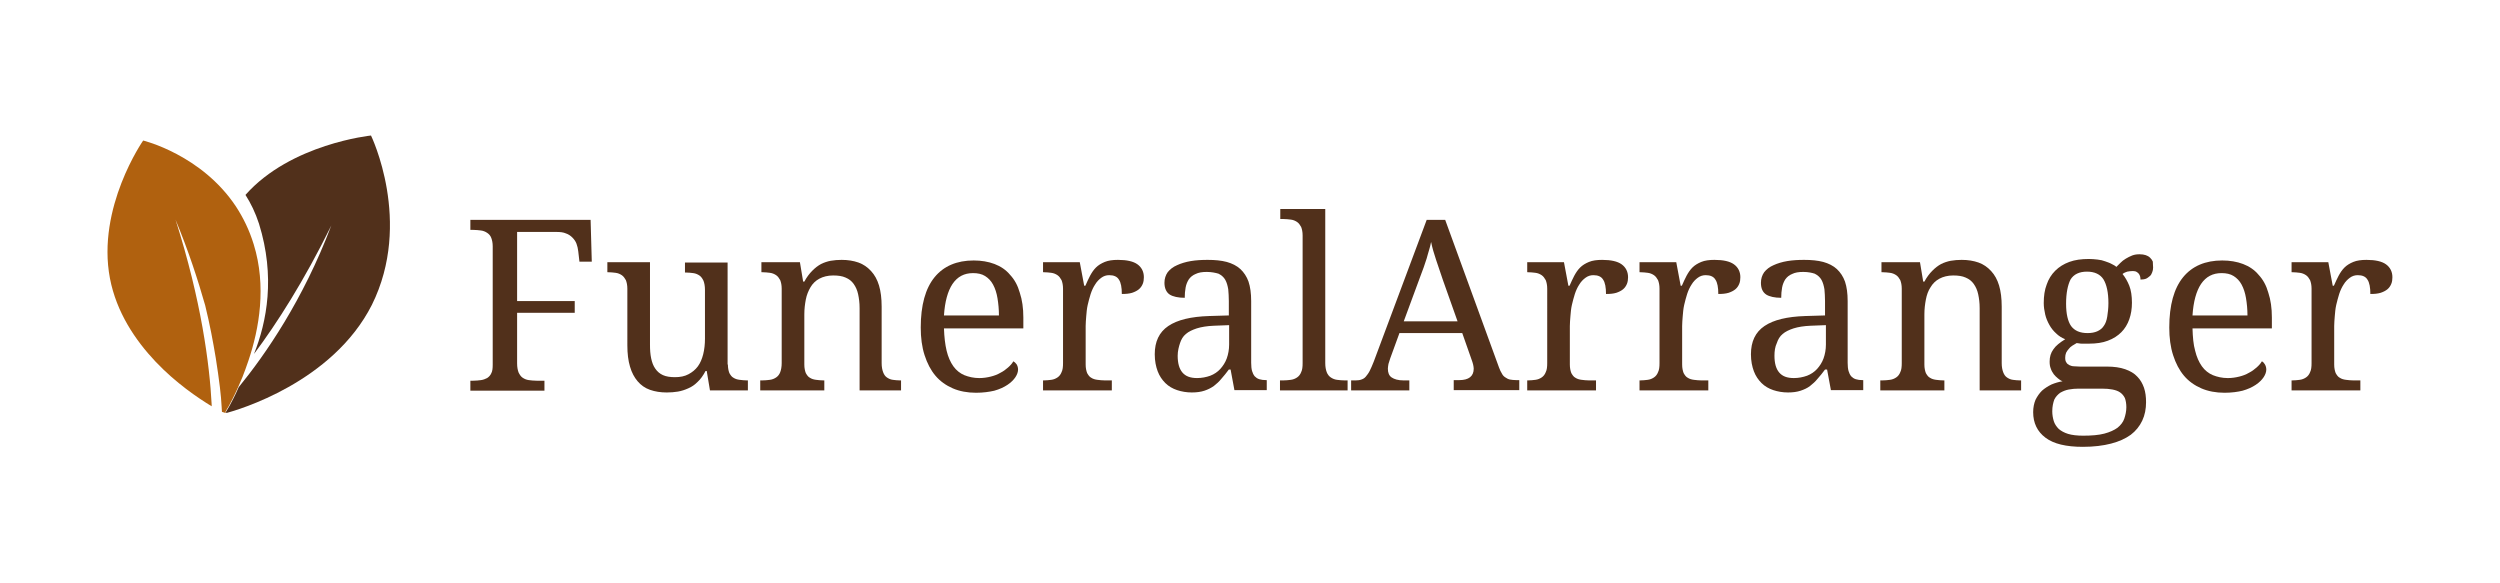
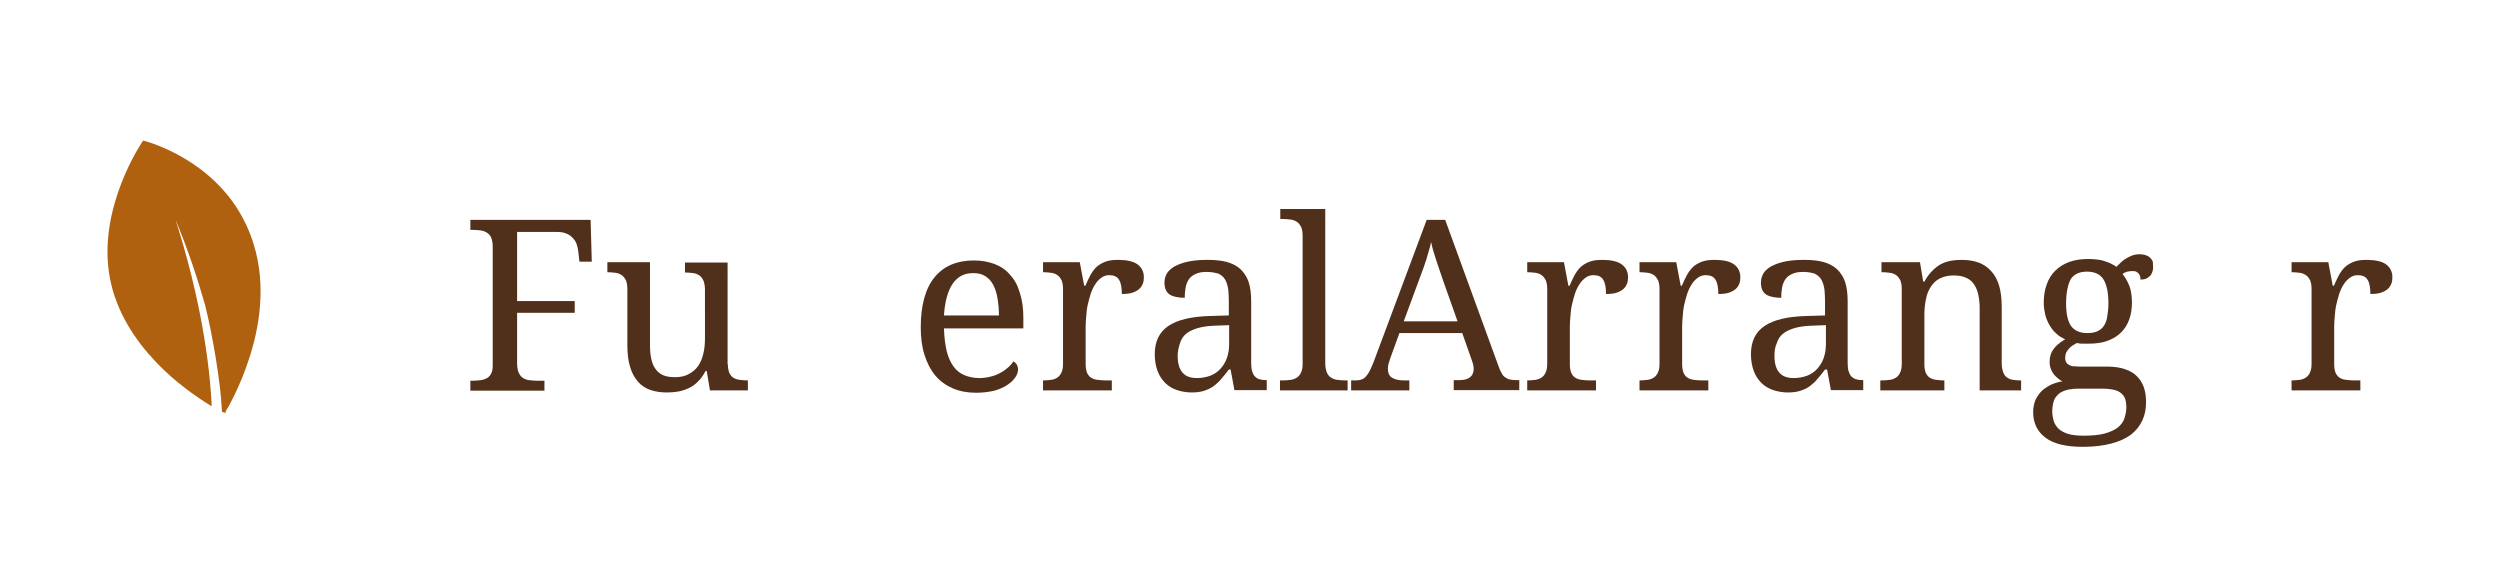
<svg xmlns="http://www.w3.org/2000/svg" x="0px" y="0px" viewBox="0 0 850.4 198.4" style="enable-background:new 0 0 850.4 198.4;" xml:space="preserve">
  <style type="text/css">
	.st0{fill:#51301B;}
	.st1{fill:#B0610F;}
</style>
  <g id="mainLogo" transform="translate(0 0)">
    <g>
      <path class="st0" d="M175.9,78.9v23.5h19.6v4h-19.6v17.2c0,1.3,0.2,2.3,0.5,3.1c0.4,0.8,0.8,1.4,1.4,1.8c0.6,0.4,1.3,0.7,2.1,0.8    s1.7,0.2,2.6,0.2h2.7v3.4H160v-3.4h1c0.9,0,1.8-0.1,2.6-0.2c0.8-0.1,1.5-0.4,2.1-0.7c0.6-0.4,1.1-0.9,1.4-1.6    c0.4-0.7,0.5-1.7,0.5-2.9V83.8c0-1.2-0.2-2.1-0.5-2.9s-0.8-1.3-1.4-1.7c-0.6-0.4-1.3-0.7-2.1-0.8c-0.8-0.1-1.7-0.2-2.6-0.2h-1    v-3.4h40.9l0.4,14.2h-4.2l-0.4-3.5c-0.1-0.9-0.3-1.8-0.6-2.6c-0.3-0.8-0.8-1.5-1.4-2.1c-0.6-0.6-1.3-1.1-2.2-1.4    c-0.9-0.4-2-0.5-3.2-0.5H175.9z" />
      <path class="st0" d="M247.6,124c0,1.2,0.2,2.1,0.5,2.9c0.4,0.7,0.8,1.3,1.4,1.6c0.6,0.4,1.3,0.6,2.1,0.7c0.8,0.1,1.7,0.2,2.6,0.2    h0.2v3.4h-12.9l-1.1-6.6h-0.4c-0.8,1.5-1.7,2.8-2.7,3.7c-1,1-2,1.7-3.2,2.2c-1.1,0.5-2.3,0.9-3.5,1.1c-1.2,0.2-2.5,0.3-3.8,0.3    c-2.1,0-4-0.3-5.7-0.9s-3.1-1.6-4.2-2.9s-2-2.9-2.6-5c-0.6-2-0.9-4.4-0.9-7.2V98.2c0-1.2-0.2-2.1-0.5-2.9    c-0.4-0.7-0.8-1.3-1.4-1.7c-0.6-0.4-1.3-0.7-2.1-0.8s-1.7-0.2-2.6-0.2h-0.2v-3.4h14.5v28c0,1.8,0.1,3.3,0.4,4.7    c0.3,1.4,0.7,2.5,1.4,3.5s1.5,1.7,2.6,2.2c1.1,0.5,2.5,0.7,4.1,0.7c1.8,0,3.3-0.3,4.6-1s2.3-1.5,3.2-2.7c0.8-1.1,1.4-2.5,1.8-4.1    c0.4-1.6,0.6-3.4,0.6-5.3V98.6c0-1.3-0.2-2.3-0.5-3.1c-0.4-0.8-0.8-1.4-1.4-1.8c-0.6-0.4-1.3-0.7-2.1-0.8s-1.7-0.2-2.6-0.2H233    v-3.4h14.5V124z" />
-       <path class="st0" d="M280.4,129.4v3.4h-21.8v-3.4h0.7c0.9,0,1.8-0.1,2.6-0.2c0.8-0.1,1.5-0.4,2.1-0.8c0.6-0.4,1.1-1,1.4-1.8    s0.5-1.8,0.5-3.1V98.2c0-1.2-0.2-2.1-0.5-2.9c-0.4-0.7-0.8-1.3-1.4-1.7c-0.6-0.4-1.3-0.7-2.1-0.8c-0.8-0.1-1.7-0.2-2.6-0.2H259    v-3.4h13.1l1.1,6.6h0.4c0.8-1.5,1.7-2.7,2.7-3.7s1.9-1.7,3-2.3c1-0.5,2.2-0.9,3.3-1.1c1.2-0.2,2.4-0.3,3.7-0.3    c2.1,0,4,0.3,5.7,0.9c1.7,0.6,3.1,1.6,4.3,2.9c1.2,1.3,2.1,2.9,2.7,4.9c0.6,2,0.9,4.4,0.9,7.2v19.2c0,1.3,0.2,2.3,0.5,3.1    c0.3,0.8,0.7,1.4,1.3,1.8c0.6,0.4,1.2,0.7,2,0.8s1.6,0.2,2.5,0.2h0.3v3.4h-14.1v-28c0-1.8-0.2-3.3-0.5-4.7    c-0.3-1.4-0.8-2.5-1.5-3.5c-0.7-1-1.6-1.7-2.8-2.2c-1.1-0.5-2.5-0.7-4.2-0.7c-1.8,0-3.4,0.4-4.7,1.1c-1.3,0.7-2.3,1.7-3,2.9    s-1.3,2.6-1.6,4.2s-0.5,3.2-0.5,5V124c0,1.2,0.2,2.1,0.5,2.9c0.4,0.7,0.8,1.3,1.4,1.6c0.6,0.4,1.3,0.6,2.1,0.7    c0.8,0.1,1.7,0.2,2.6,0.2H280.4z" />
      <path class="st0" d="M332,133.6c-2.9,0-5.6-0.5-7.9-1.5c-2.3-1-4.3-2.4-5.9-4.3c-1.6-1.9-2.8-4.2-3.7-7c-0.9-2.8-1.3-5.9-1.3-9.4    c0-7.6,1.6-13.3,4.7-17.1c3.1-3.8,7.6-5.7,13.3-5.7c2.6,0,5,0.4,7.1,1.2c2.1,0.8,3.9,2,5.3,3.7c1.5,1.6,2.6,3.6,3.3,6.1    c0.8,2.4,1.2,5.2,1.2,8.4v3.7h-27c0.1,3,0.4,5.5,0.9,7.6c0.5,2.1,1.3,3.9,2.3,5.3c1,1.4,2.3,2.4,3.7,3c1.5,0.6,3.2,1,5.1,1    c1.4,0,2.7-0.2,3.9-0.5c1.2-0.3,2.3-0.7,3.3-1.3c1-0.5,1.8-1.1,2.6-1.8c0.8-0.7,1.4-1.4,1.8-2.1c0.4,0.2,0.7,0.5,1.1,1    c0.3,0.5,0.5,1.1,0.5,1.8c0,0.8-0.3,1.7-0.9,2.6c-0.6,0.9-1.5,1.8-2.7,2.6c-1.2,0.8-2.7,1.5-4.5,2    C336.5,133.3,334.4,133.6,332,133.6z M331,92.9c-3,0-5.3,1.2-7,3.7c-1.6,2.4-2.6,6-2.9,10.7h18.7c0-2.1-0.2-4.1-0.5-5.9    s-0.8-3.3-1.5-4.6c-0.7-1.3-1.6-2.2-2.7-2.9S332.6,92.9,331,92.9z" />
      <path class="st0" d="M378.2,132.8h-23.4v-3.4h0.2c0.9,0,1.8-0.1,2.6-0.2c0.8-0.1,1.5-0.4,2.1-0.8c0.6-0.4,1.1-1,1.4-1.8    c0.4-0.8,0.5-1.8,0.5-3.1V98.2c0-1.2-0.2-2.1-0.5-2.9c-0.4-0.7-0.8-1.3-1.4-1.7c-0.6-0.4-1.3-0.7-2.1-0.8    c-0.8-0.1-1.7-0.2-2.6-0.2h-0.2v-3.4h12.5l1.5,8h0.4c0.5-1.2,1.1-2.4,1.6-3.4c0.6-1.1,1.2-2,2-2.8c0.8-0.8,1.8-1.4,3-1.9    c1.2-0.5,2.7-0.7,4.5-0.7c3,0,5.2,0.5,6.6,1.5c1.4,1,2.2,2.5,2.2,4.4c0,0.8-0.1,1.6-0.4,2.3c-0.3,0.7-0.7,1.3-1.3,1.8    c-0.6,0.5-1.4,0.9-2.3,1.2c-1,0.3-2.1,0.4-3.5,0.4c0-2.2-0.3-3.9-1-4.9c-0.6-1-1.7-1.5-3.3-1.5c-1,0-1.9,0.3-2.7,0.9    c-0.8,0.6-1.5,1.3-2.1,2.3c-0.6,0.9-1.1,2-1.5,3.2s-0.7,2.5-1,3.7c-0.3,1.3-0.4,2.6-0.5,3.8c-0.1,1.3-0.2,2.4-0.2,3.4V124    c0,1.2,0.2,2.1,0.5,2.9c0.4,0.7,0.8,1.3,1.4,1.6c0.6,0.4,1.3,0.6,2.1,0.7c0.8,0.1,1.7,0.2,2.6,0.2h2.3V132.8z" />
      <path class="st0" d="M410.5,92.5c-1.6,0-2.8,0.2-3.8,0.7c-1,0.4-1.7,1-2.3,1.8c-0.5,0.8-0.9,1.7-1.1,2.8s-0.3,2.3-0.3,3.5    c-2.2,0-4-0.4-5.1-1.1s-1.8-2.1-1.8-4c0-1.4,0.4-2.6,1.1-3.6c0.8-1,1.8-1.8,3.2-2.4c1.3-0.6,2.9-1.1,4.7-1.4    c1.8-0.3,3.7-0.4,5.7-0.4c2.5,0,4.6,0.2,6.5,0.7c1.8,0.5,3.4,1.3,4.6,2.4s2.2,2.6,2.8,4.3c0.6,1.8,0.9,4,0.9,6.6v21    c0,1.1,0.1,2.1,0.3,2.8s0.5,1.3,0.9,1.8c0.4,0.4,0.9,0.8,1.6,1s1.4,0.3,2.3,0.3h0.2v3.4h-11l-1.3-7H418c-0.8,1.1-1.7,2.2-2.5,3.1    c-0.8,1-1.7,1.8-2.6,2.5c-1,0.7-2,1.2-3.2,1.6c-1.2,0.4-2.6,0.6-4.3,0.6c-1.8,0-3.5-0.3-5-0.8c-1.5-0.5-2.9-1.3-4-2.4    c-1.1-1.1-2-2.4-2.6-4c-0.6-1.6-1-3.5-1-5.8c0-4.3,1.5-7.5,4.6-9.6s7.7-3.2,13.9-3.4l6.7-0.2v-4.9c0-1.5-0.1-2.8-0.2-4    c-0.2-1.2-0.5-2.3-1-3.2c-0.5-0.9-1.3-1.6-2.3-2.1C413.5,92.8,412.1,92.5,410.5,92.5z M400.6,121c0,2.5,0.5,4.4,1.6,5.7    c1.1,1.3,2.7,1.9,5,1.9c1.6,0,3.1-0.3,4.5-0.8c1.3-0.5,2.5-1.3,3.4-2.3s1.7-2.2,2.2-3.6c0.5-1.4,0.8-3,0.8-4.7v-6.6l-5.2,0.2    c-2.3,0.1-4.2,0.4-5.8,0.9c-1.5,0.5-2.8,1.1-3.7,1.9c-1,0.8-1.6,1.9-2,3.1S400.6,119.4,400.6,121z" />
      <path class="st0" d="M436.5,129.4c0.9,0,1.8-0.1,2.6-0.2s1.5-0.4,2.1-0.8c0.6-0.4,1.1-1,1.4-1.8c0.4-0.8,0.5-1.8,0.5-3.1V80.1    c0-1.2-0.2-2.1-0.5-2.9c-0.4-0.7-0.8-1.3-1.4-1.7c-0.6-0.4-1.3-0.7-2.1-0.8c-0.8-0.1-1.7-0.2-2.6-0.2h-1v-3.4h15.3v52.4    c0,1.3,0.2,2.3,0.5,3.1s0.8,1.4,1.4,1.8c0.6,0.4,1.3,0.7,2.1,0.8c0.8,0.1,1.7,0.2,2.6,0.2h1v3.4h-23v-3.4H436.5z" />
      <path class="st0" d="M476,113.4l-3.1,8.5c-0.2,0.6-0.4,1.3-0.6,1.9c-0.1,0.6-0.2,1.2-0.2,1.6c0,1.4,0.4,2.4,1.3,3    c0.9,0.6,2.2,1,4.1,1h1.9v3.4h-19.8v-3.4h1.5c0.8,0,1.5-0.1,2-0.3c0.6-0.2,1.1-0.5,1.5-1c0.4-0.5,0.9-1.1,1.3-1.9    c0.4-0.8,0.9-1.9,1.4-3.2l18-48.2h6.3l18.3,50.2c0.3,0.8,0.6,1.5,1,2.1c0.3,0.6,0.7,1,1.2,1.3c0.4,0.3,1,0.6,1.5,0.7    c0.6,0.1,1.3,0.2,2.1,0.2h1.1v3.4h-22.3v-3.4h1.9c3.2,0,4.9-1.3,4.9-3.9c0-0.4-0.1-0.9-0.2-1.4c-0.1-0.5-0.3-1-0.5-1.6l-3.2-9.1    H476z M490.8,95.2c-0.8-2.4-1.6-4.7-2.3-6.8c-0.7-2.1-1.3-4.1-1.7-6.1c-0.2,1-0.4,1.9-0.7,2.8c-0.3,0.9-0.5,1.8-0.8,2.8    c-0.3,1-0.6,1.9-1,3c-0.4,1-0.8,2.2-1.3,3.5l-5.5,14.9h18.3L490.8,95.2z" />
      <path class="st0" d="M542.9,132.8h-23.4v-3.4h0.2c0.9,0,1.8-0.1,2.6-0.2s1.5-0.4,2.1-0.8c0.6-0.4,1.1-1,1.4-1.8    c0.4-0.8,0.5-1.8,0.5-3.1V98.2c0-1.2-0.2-2.1-0.5-2.9c-0.4-0.7-0.8-1.3-1.4-1.7c-0.6-0.4-1.3-0.7-2.1-0.8    c-0.8-0.1-1.7-0.2-2.6-0.2h-0.2v-3.4H532l1.5,8h0.4c0.5-1.2,1.1-2.4,1.6-3.4c0.6-1.1,1.2-2,2-2.8c0.8-0.8,1.8-1.4,3-1.9    c1.2-0.5,2.7-0.7,4.5-0.7c3,0,5.2,0.5,6.6,1.5c1.4,1,2.2,2.5,2.2,4.4c0,0.8-0.1,1.6-0.4,2.3c-0.3,0.7-0.7,1.3-1.3,1.8    c-0.6,0.5-1.4,0.9-2.3,1.2c-1,0.3-2.1,0.4-3.5,0.4c0-2.2-0.3-3.9-1-4.9c-0.6-1-1.7-1.5-3.3-1.5c-1,0-1.9,0.3-2.7,0.9    c-0.8,0.6-1.5,1.3-2.1,2.3c-0.6,0.9-1.1,2-1.5,3.2c-0.4,1.2-0.7,2.5-1,3.7c-0.3,1.3-0.4,2.6-0.5,3.8c-0.1,1.3-0.2,2.4-0.2,3.4V124    c0,1.2,0.2,2.1,0.5,2.9c0.4,0.7,0.8,1.3,1.4,1.6c0.6,0.4,1.3,0.6,2.1,0.7c0.8,0.1,1.7,0.2,2.6,0.2h2.3V132.8z" />
      <path class="st0" d="M581.1,132.8h-23.4v-3.4h0.2c0.9,0,1.8-0.1,2.6-0.2c0.8-0.1,1.5-0.4,2.1-0.8c0.6-0.4,1.1-1,1.4-1.8    c0.4-0.8,0.5-1.8,0.5-3.1V98.2c0-1.2-0.2-2.1-0.5-2.9c-0.4-0.7-0.8-1.3-1.4-1.7c-0.6-0.4-1.3-0.7-2.1-0.8    c-0.8-0.1-1.7-0.2-2.6-0.2h-0.2v-3.4h12.5l1.5,8h0.4c0.5-1.2,1.1-2.4,1.6-3.4c0.6-1.1,1.2-2,2-2.8c0.8-0.8,1.8-1.4,3-1.9    c1.2-0.5,2.7-0.7,4.5-0.7c3,0,5.2,0.5,6.6,1.5c1.4,1,2.2,2.5,2.2,4.4c0,0.8-0.1,1.6-0.4,2.3c-0.3,0.7-0.7,1.3-1.3,1.8    c-0.6,0.5-1.4,0.9-2.3,1.2c-1,0.3-2.1,0.4-3.5,0.4c0-2.2-0.3-3.9-1-4.9c-0.6-1-1.7-1.5-3.3-1.5c-1,0-1.9,0.3-2.7,0.9    c-0.8,0.6-1.5,1.3-2.1,2.3c-0.6,0.9-1.1,2-1.5,3.2c-0.4,1.2-0.7,2.5-1,3.7c-0.3,1.3-0.4,2.6-0.5,3.8c-0.1,1.3-0.2,2.4-0.2,3.4V124    c0,1.2,0.2,2.1,0.5,2.9c0.4,0.7,0.8,1.3,1.4,1.6c0.6,0.4,1.3,0.6,2.1,0.7c0.8,0.1,1.7,0.2,2.6,0.2h2.3V132.8z" />
      <path class="st0" d="M613.4,92.5c-1.6,0-2.8,0.2-3.8,0.7c-1,0.4-1.7,1-2.3,1.8c-0.5,0.8-0.9,1.7-1.1,2.8s-0.3,2.3-0.3,3.5    c-2.2,0-4-0.4-5.1-1.1c-1.2-0.8-1.8-2.1-1.8-4c0-1.4,0.4-2.6,1.1-3.6c0.8-1,1.8-1.8,3.2-2.4c1.3-0.6,2.9-1.1,4.7-1.4    c1.8-0.3,3.7-0.4,5.7-0.4c2.5,0,4.6,0.2,6.5,0.7c1.8,0.5,3.4,1.3,4.6,2.4c1.2,1.1,2.2,2.6,2.8,4.3c0.6,1.8,0.9,4,0.9,6.6v21    c0,1.1,0.1,2.1,0.3,2.8s0.5,1.3,0.9,1.8c0.4,0.4,0.9,0.8,1.6,1c0.6,0.2,1.4,0.3,2.3,0.3h0.2v3.4h-11l-1.3-7h-0.7    c-0.8,1.1-1.7,2.2-2.5,3.1c-0.8,1-1.7,1.8-2.6,2.5s-2,1.2-3.2,1.6c-1.2,0.4-2.6,0.6-4.3,0.6c-1.8,0-3.5-0.3-5-0.8    c-1.5-0.5-2.9-1.3-4-2.4c-1.1-1.1-2-2.4-2.6-4c-0.6-1.6-1-3.5-1-5.8c0-4.3,1.5-7.5,4.6-9.6s7.7-3.2,13.9-3.4l6.7-0.2v-4.9    c0-1.5-0.1-2.8-0.2-4c-0.2-1.2-0.5-2.3-1-3.2c-0.5-0.9-1.3-1.6-2.3-2.1C616.4,92.8,615.1,92.5,613.4,92.5z M603.6,121    c0,2.5,0.5,4.4,1.6,5.7c1.1,1.3,2.7,1.9,5,1.9c1.6,0,3.1-0.3,4.5-0.8c1.3-0.5,2.5-1.3,3.4-2.3s1.7-2.2,2.2-3.6    c0.5-1.4,0.8-3,0.8-4.7v-6.6l-5.2,0.2c-2.3,0.1-4.2,0.4-5.8,0.9c-1.5,0.5-2.8,1.1-3.7,1.9c-1,0.8-1.6,1.9-2,3.1    C603.8,118,603.6,119.4,603.6,121z" />
      <path class="st0" d="M661.4,129.4v3.4h-21.8v-3.4h0.7c0.9,0,1.8-0.1,2.6-0.2s1.5-0.4,2.1-0.8c0.6-0.4,1.1-1,1.4-1.8    c0.4-0.8,0.5-1.8,0.5-3.1V98.2c0-1.2-0.2-2.1-0.5-2.9c-0.4-0.7-0.8-1.3-1.4-1.7c-0.6-0.4-1.3-0.7-2.1-0.8    c-0.8-0.1-1.7-0.2-2.6-0.2H640v-3.4h13.1l1.1,6.6h0.4c0.8-1.5,1.7-2.7,2.7-3.7s1.9-1.7,3-2.3c1-0.5,2.2-0.9,3.3-1.1    c1.2-0.2,2.4-0.3,3.7-0.3c2.1,0,4,0.3,5.7,0.9c1.7,0.6,3.1,1.6,4.3,2.9c1.2,1.3,2.1,2.9,2.7,4.9c0.6,2,0.9,4.4,0.9,7.2v19.2    c0,1.3,0.2,2.3,0.5,3.1s0.7,1.4,1.3,1.8c0.6,0.4,1.2,0.7,2,0.8c0.8,0.1,1.6,0.2,2.5,0.2h0.3v3.4h-14.1v-28c0-1.8-0.2-3.3-0.5-4.7    c-0.3-1.4-0.8-2.5-1.5-3.5c-0.7-1-1.6-1.7-2.8-2.2c-1.1-0.5-2.5-0.7-4.2-0.7c-1.8,0-3.4,0.4-4.7,1.1c-1.3,0.7-2.3,1.7-3,2.9    c-0.8,1.2-1.3,2.6-1.6,4.2c-0.3,1.6-0.5,3.2-0.5,5V124c0,1.2,0.2,2.1,0.5,2.9c0.4,0.7,0.8,1.3,1.4,1.6c0.6,0.4,1.3,0.6,2.1,0.7    c0.8,0.1,1.7,0.2,2.6,0.2H661.4z" />
      <path class="st0" d="M732.4,91c0,0.6-0.1,1.1-0.3,1.6c-0.2,0.5-0.4,1-0.8,1.3s-0.8,0.7-1.3,0.9c-0.5,0.2-1.2,0.3-1.9,0.3    c0-0.3,0-0.6-0.1-1c-0.1-0.3-0.2-0.6-0.4-0.9c-0.2-0.3-0.5-0.5-0.8-0.7s-0.8-0.3-1.3-0.3c-0.7,0-1.3,0.1-1.9,0.2    c-0.6,0.2-1.1,0.4-1.6,0.8c0.9,1.1,1.7,2.5,2.3,4c0.6,1.5,0.9,3.5,0.9,5.8c0,2-0.3,3.9-0.9,5.6c-0.6,1.7-1.5,3.2-2.7,4.4    c-1.2,1.2-2.7,2.2-4.6,2.9c-1.8,0.7-4,1-6.4,1c-0.3,0-0.7,0-1.1,0c-0.4,0-0.8,0-1.2,0c-0.4,0-0.8,0-1.1-0.1    c-0.3,0-0.6-0.1-0.8-0.1c-0.5,0.3-1,0.6-1.5,0.9s-0.9,0.7-1.2,1.1c-0.4,0.4-0.6,0.8-0.9,1.3c-0.2,0.5-0.3,1.1-0.3,1.7    c0,0.7,0.1,1.2,0.4,1.6c0.2,0.4,0.6,0.7,1,0.9c0.4,0.2,1,0.4,1.6,0.4s1.3,0.1,2,0.1h9.2c2.4,0,4.5,0.3,6.2,0.9    c1.7,0.6,3.1,1.4,4.1,2.5c1.1,1.1,1.8,2.4,2.3,3.8c0.5,1.5,0.7,3.1,0.7,4.9c0,2.3-0.4,4.4-1.3,6.3c-0.9,1.9-2.2,3.5-3.9,4.8    c-1.8,1.3-4,2.3-6.7,3c-2.7,0.7-5.9,1.1-9.6,1.1c-5.7,0-9.9-1-12.7-3.1c-2.8-2.1-4.2-5-4.2-8.7c0-1.6,0.3-3,0.8-4.2    c0.6-1.2,1.3-2.2,2.2-3.1c0.9-0.8,2-1.5,3.2-2.1c1.2-0.5,2.5-0.9,3.8-1.1c-0.6-0.2-1.1-0.6-1.6-1c-0.5-0.4-1-0.9-1.4-1.4    c-0.4-0.6-0.8-1.2-1-1.9c-0.3-0.7-0.4-1.5-0.4-2.4c0-1.6,0.4-3,1.3-4.2c0.8-1.2,2.2-2.3,4-3.4c-1.2-0.5-2.2-1.1-3.1-2    c-0.9-0.8-1.7-1.8-2.3-2.9c-0.6-1.1-1.1-2.2-1.4-3.5c-0.3-1.3-0.5-2.6-0.5-3.9c0-2.4,0.3-4.5,1-6.3c0.6-1.8,1.6-3.4,2.9-4.7    c1.3-1.3,2.9-2.3,4.8-3c1.9-0.7,4.1-1,6.7-1c1,0,1.9,0.1,2.9,0.2c1,0.1,1.8,0.3,2.6,0.6c0.8,0.3,1.5,0.5,2.2,0.9    c0.6,0.3,1.2,0.6,1.6,1c0.4-0.4,0.9-0.9,1.4-1.4c0.5-0.5,1.1-1,1.8-1.4c0.7-0.4,1.4-0.8,2.2-1.1c0.8-0.3,1.6-0.4,2.5-0.4    c0.8,0,1.5,0.1,2.1,0.3c0.6,0.2,1.1,0.5,1.5,0.9c0.4,0.4,0.7,0.8,0.9,1.3C732.3,89.9,732.4,90.4,732.4,91z M698.1,139.9    c0,1.2,0.2,2.3,0.5,3.3c0.3,1,0.9,1.9,1.7,2.7c0.8,0.7,1.9,1.3,3.2,1.7c1.3,0.4,3.1,0.6,5.1,0.6c2.9,0,5.3-0.2,7.2-0.7    c1.9-0.5,3.4-1.2,4.5-2c1.1-0.9,1.9-1.9,2.3-3.1c0.4-1.2,0.7-2.5,0.7-3.9c0-1.2-0.2-2.3-0.5-3.1c-0.4-0.8-0.9-1.4-1.6-1.9    c-0.7-0.5-1.6-0.8-2.6-1s-2.2-0.3-3.6-0.3h-8c-1.1,0-2.2,0.1-3.3,0.3c-1.1,0.2-2,0.6-2.9,1.1c-0.8,0.6-1.5,1.3-2,2.3    C698.4,137,698.1,138.3,698.1,139.9z M702.8,103.3c0,3.5,0.6,6,1.7,7.6c1.2,1.6,3,2.4,5.6,2.4c1.3,0,2.4-0.2,3.3-0.6    c0.9-0.4,1.7-1,2.2-1.8c0.6-0.8,1-1.9,1.2-3.2c0.2-1.3,0.4-2.8,0.4-4.6c0-3.6-0.6-6.3-1.7-8.1c-1.1-1.7-3-2.6-5.6-2.6    c-2.6,0-4.5,0.9-5.6,2.7C703.4,96.9,702.8,99.6,702.8,103.3z" />
-       <path class="st0" d="M756.7,133.6c-2.9,0-5.6-0.5-7.9-1.5c-2.3-1-4.3-2.4-5.9-4.3c-1.6-1.9-2.8-4.2-3.7-7    c-0.9-2.8-1.3-5.9-1.3-9.4c0-7.6,1.6-13.3,4.7-17.1s7.6-5.7,13.3-5.7c2.6,0,5,0.4,7.1,1.2c2.1,0.8,3.9,2,5.3,3.7    c1.5,1.6,2.6,3.6,3.3,6.1c0.8,2.4,1.2,5.2,1.2,8.4v3.7h-27c0.1,3,0.3,5.5,0.9,7.6c0.5,2.1,1.3,3.9,2.3,5.3c1,1.4,2.3,2.4,3.7,3    c1.5,0.6,3.2,1,5.1,1c1.4,0,2.7-0.2,3.9-0.5c1.2-0.3,2.3-0.7,3.3-1.3c1-0.5,1.8-1.1,2.6-1.8c0.8-0.7,1.4-1.4,1.8-2.1    c0.4,0.2,0.7,0.5,1,1c0.3,0.5,0.5,1.1,0.5,1.8c0,0.8-0.3,1.7-0.9,2.6c-0.6,0.9-1.5,1.8-2.7,2.6c-1.2,0.8-2.7,1.5-4.5,2    C761.2,133.3,759.1,133.6,756.7,133.6z M755.7,92.9c-3,0-5.3,1.2-7,3.7c-1.6,2.4-2.6,6-2.9,10.7h18.7c0-2.1-0.2-4.1-0.5-5.9    s-0.8-3.3-1.5-4.6c-0.7-1.3-1.6-2.2-2.7-2.9S757.3,92.9,755.7,92.9z" />
      <path class="st0" d="M802.9,132.8h-23.4v-3.4h0.2c0.9,0,1.8-0.1,2.6-0.2c0.8-0.1,1.5-0.4,2.1-0.8c0.6-0.4,1.1-1,1.4-1.8    c0.4-0.8,0.5-1.8,0.5-3.1V98.2c0-1.2-0.2-2.1-0.5-2.9c-0.4-0.7-0.8-1.3-1.4-1.7c-0.6-0.4-1.3-0.7-2.1-0.8    c-0.8-0.1-1.7-0.2-2.6-0.2h-0.2v-3.4H792l1.5,8h0.4c0.5-1.2,1.1-2.4,1.6-3.4c0.6-1.1,1.2-2,2-2.8c0.8-0.8,1.8-1.4,3-1.9    c1.2-0.5,2.7-0.7,4.5-0.7c3,0,5.2,0.5,6.6,1.5c1.4,1,2.2,2.5,2.2,4.4c0,0.8-0.1,1.6-0.4,2.3c-0.3,0.7-0.7,1.3-1.3,1.8    c-0.6,0.5-1.4,0.9-2.3,1.2c-1,0.3-2.1,0.4-3.5,0.4c0-2.2-0.3-3.9-1-4.9c-0.6-1-1.7-1.5-3.3-1.5c-1,0-1.9,0.3-2.7,0.9    c-0.8,0.6-1.5,1.3-2.1,2.3c-0.6,0.9-1.1,2-1.5,3.2c-0.4,1.2-0.7,2.5-1,3.7c-0.3,1.3-0.4,2.6-0.5,3.8c-0.1,1.3-0.2,2.4-0.2,3.4V124    c0,1.2,0.2,2.1,0.5,2.9c0.4,0.7,0.8,1.3,1.4,1.6c0.6,0.4,1.3,0.6,2.1,0.7c0.8,0.1,1.7,0.2,2.6,0.2h2.3V132.8z" />
    </g>
-     <path class="st0" d="M126.2,46.1c0,0-27.3,2.8-42.7,20.2c1.8,2.8,3.4,6.1,4.6,9.8c5.6,18,2.7,33.3-1.7,44.3   c7.8-10.4,17-24.8,26.3-43.7c-9.6,25.4-22.5,44-31.5,55c-1.2,2.8-2.4,5-3.2,6.5c0,0-0.7,1.2-0.9,1.5c-0.1,0.1-0.2,0.3-0.2,0.4   c0,0,0,0,0,0c0,0.1,0,0.3,0.1,0.4c3.7-1,36.1-10.3,49.5-36.8C140.5,75.5,126.2,46.1,126.2,46.1z" />
    <path class="st1" d="M86.3,83.1c-1.5-4.9-3.6-9.1-6-12.8C68.6,52.6,48.7,47.8,48.7,47.8S32.8,70.6,37.4,94.7   c2.2,11.5,8.6,21,15.5,28.3c6.9,7.3,14.5,12.4,19.1,15.2c0-0.2,0-0.4,0-0.6c-0.7-13.6-3.5-35.3-12.3-62.9   c4.4,10.6,7.6,20.4,10.1,29.2c1.6,6.5,2.7,12.5,3.6,17.9c0.6,3.6,1,6.9,1.4,9.9c0.3,2.5,0.5,4.8,0.6,6.8c0,0.6,0.1,1.1,0.1,1.6   l1.3,0.4c0-0.1,0-0.3-0.1-0.4c0,0,0,0,0,0c0.1-0.1,0.1-0.2,0.2-0.4c0.2-0.4,0.5-0.9,0.9-1.5c0.8-1.5,2-3.8,3.2-6.5   c0.5-1.1,1-2.3,1.5-3.5c0.7-1.7,1.3-3.5,2-5.5C88.2,111.8,90.7,97.3,86.3,83.1z" />
  </g>
</svg>